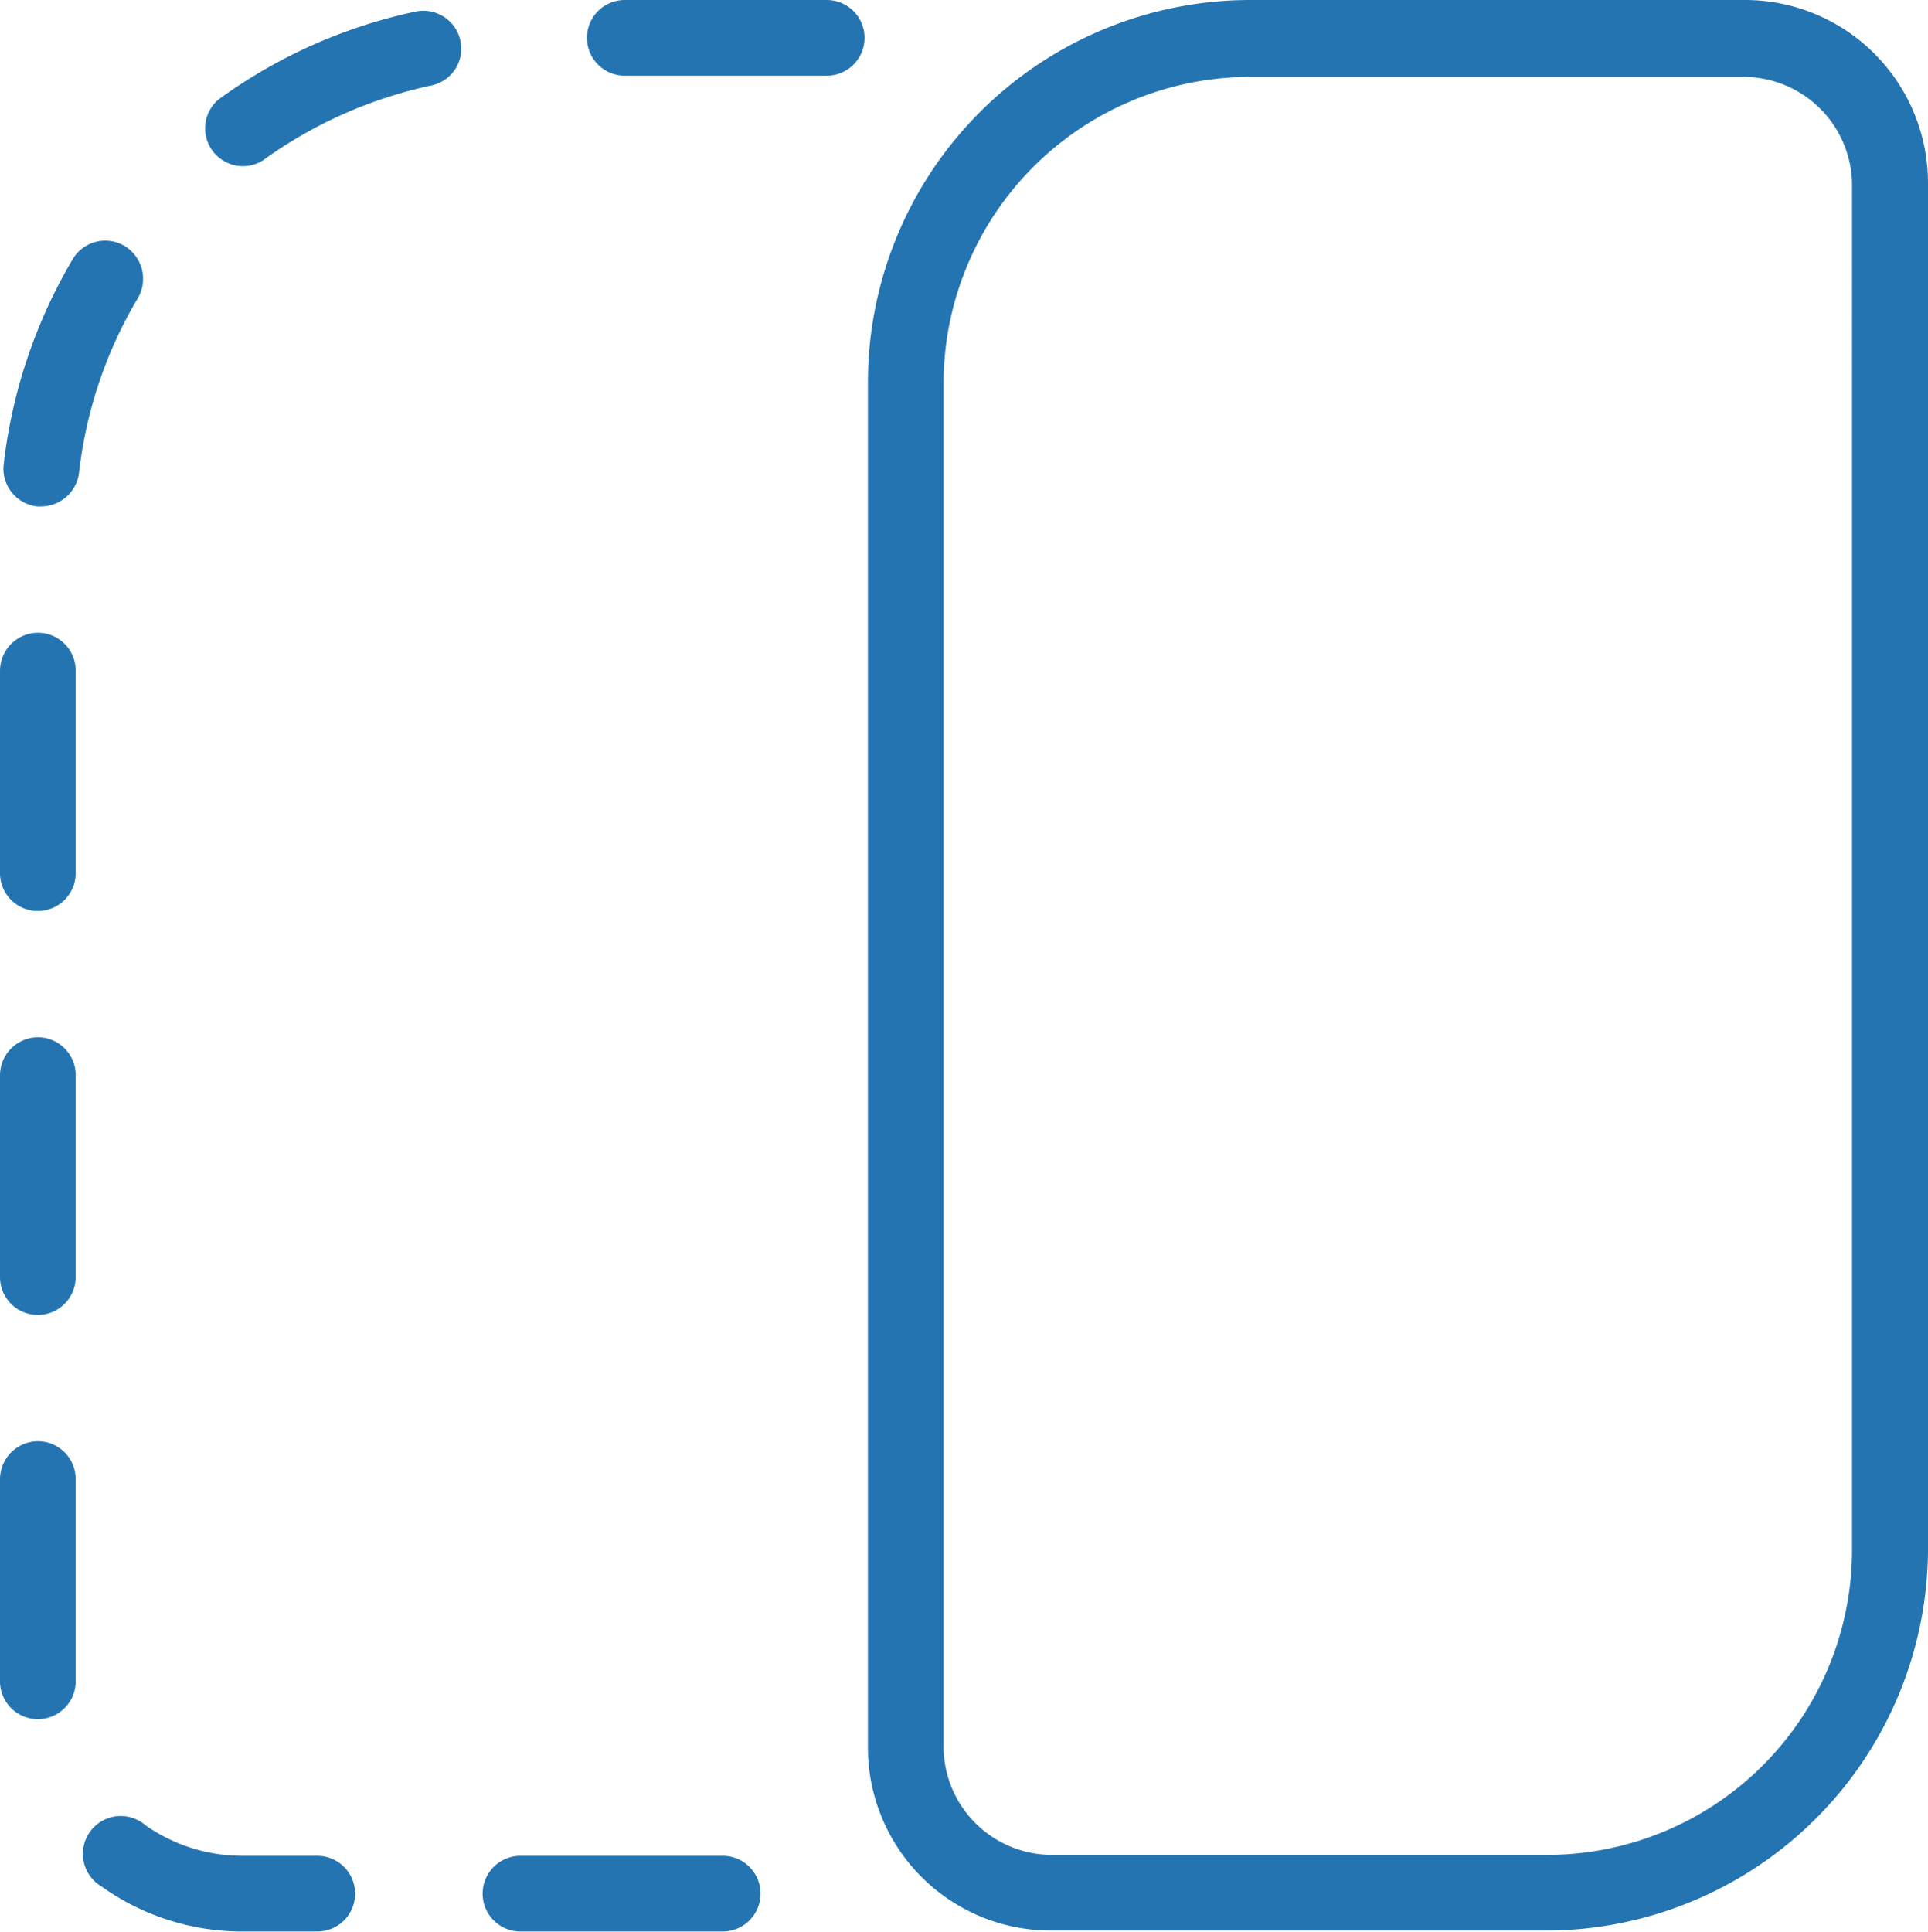
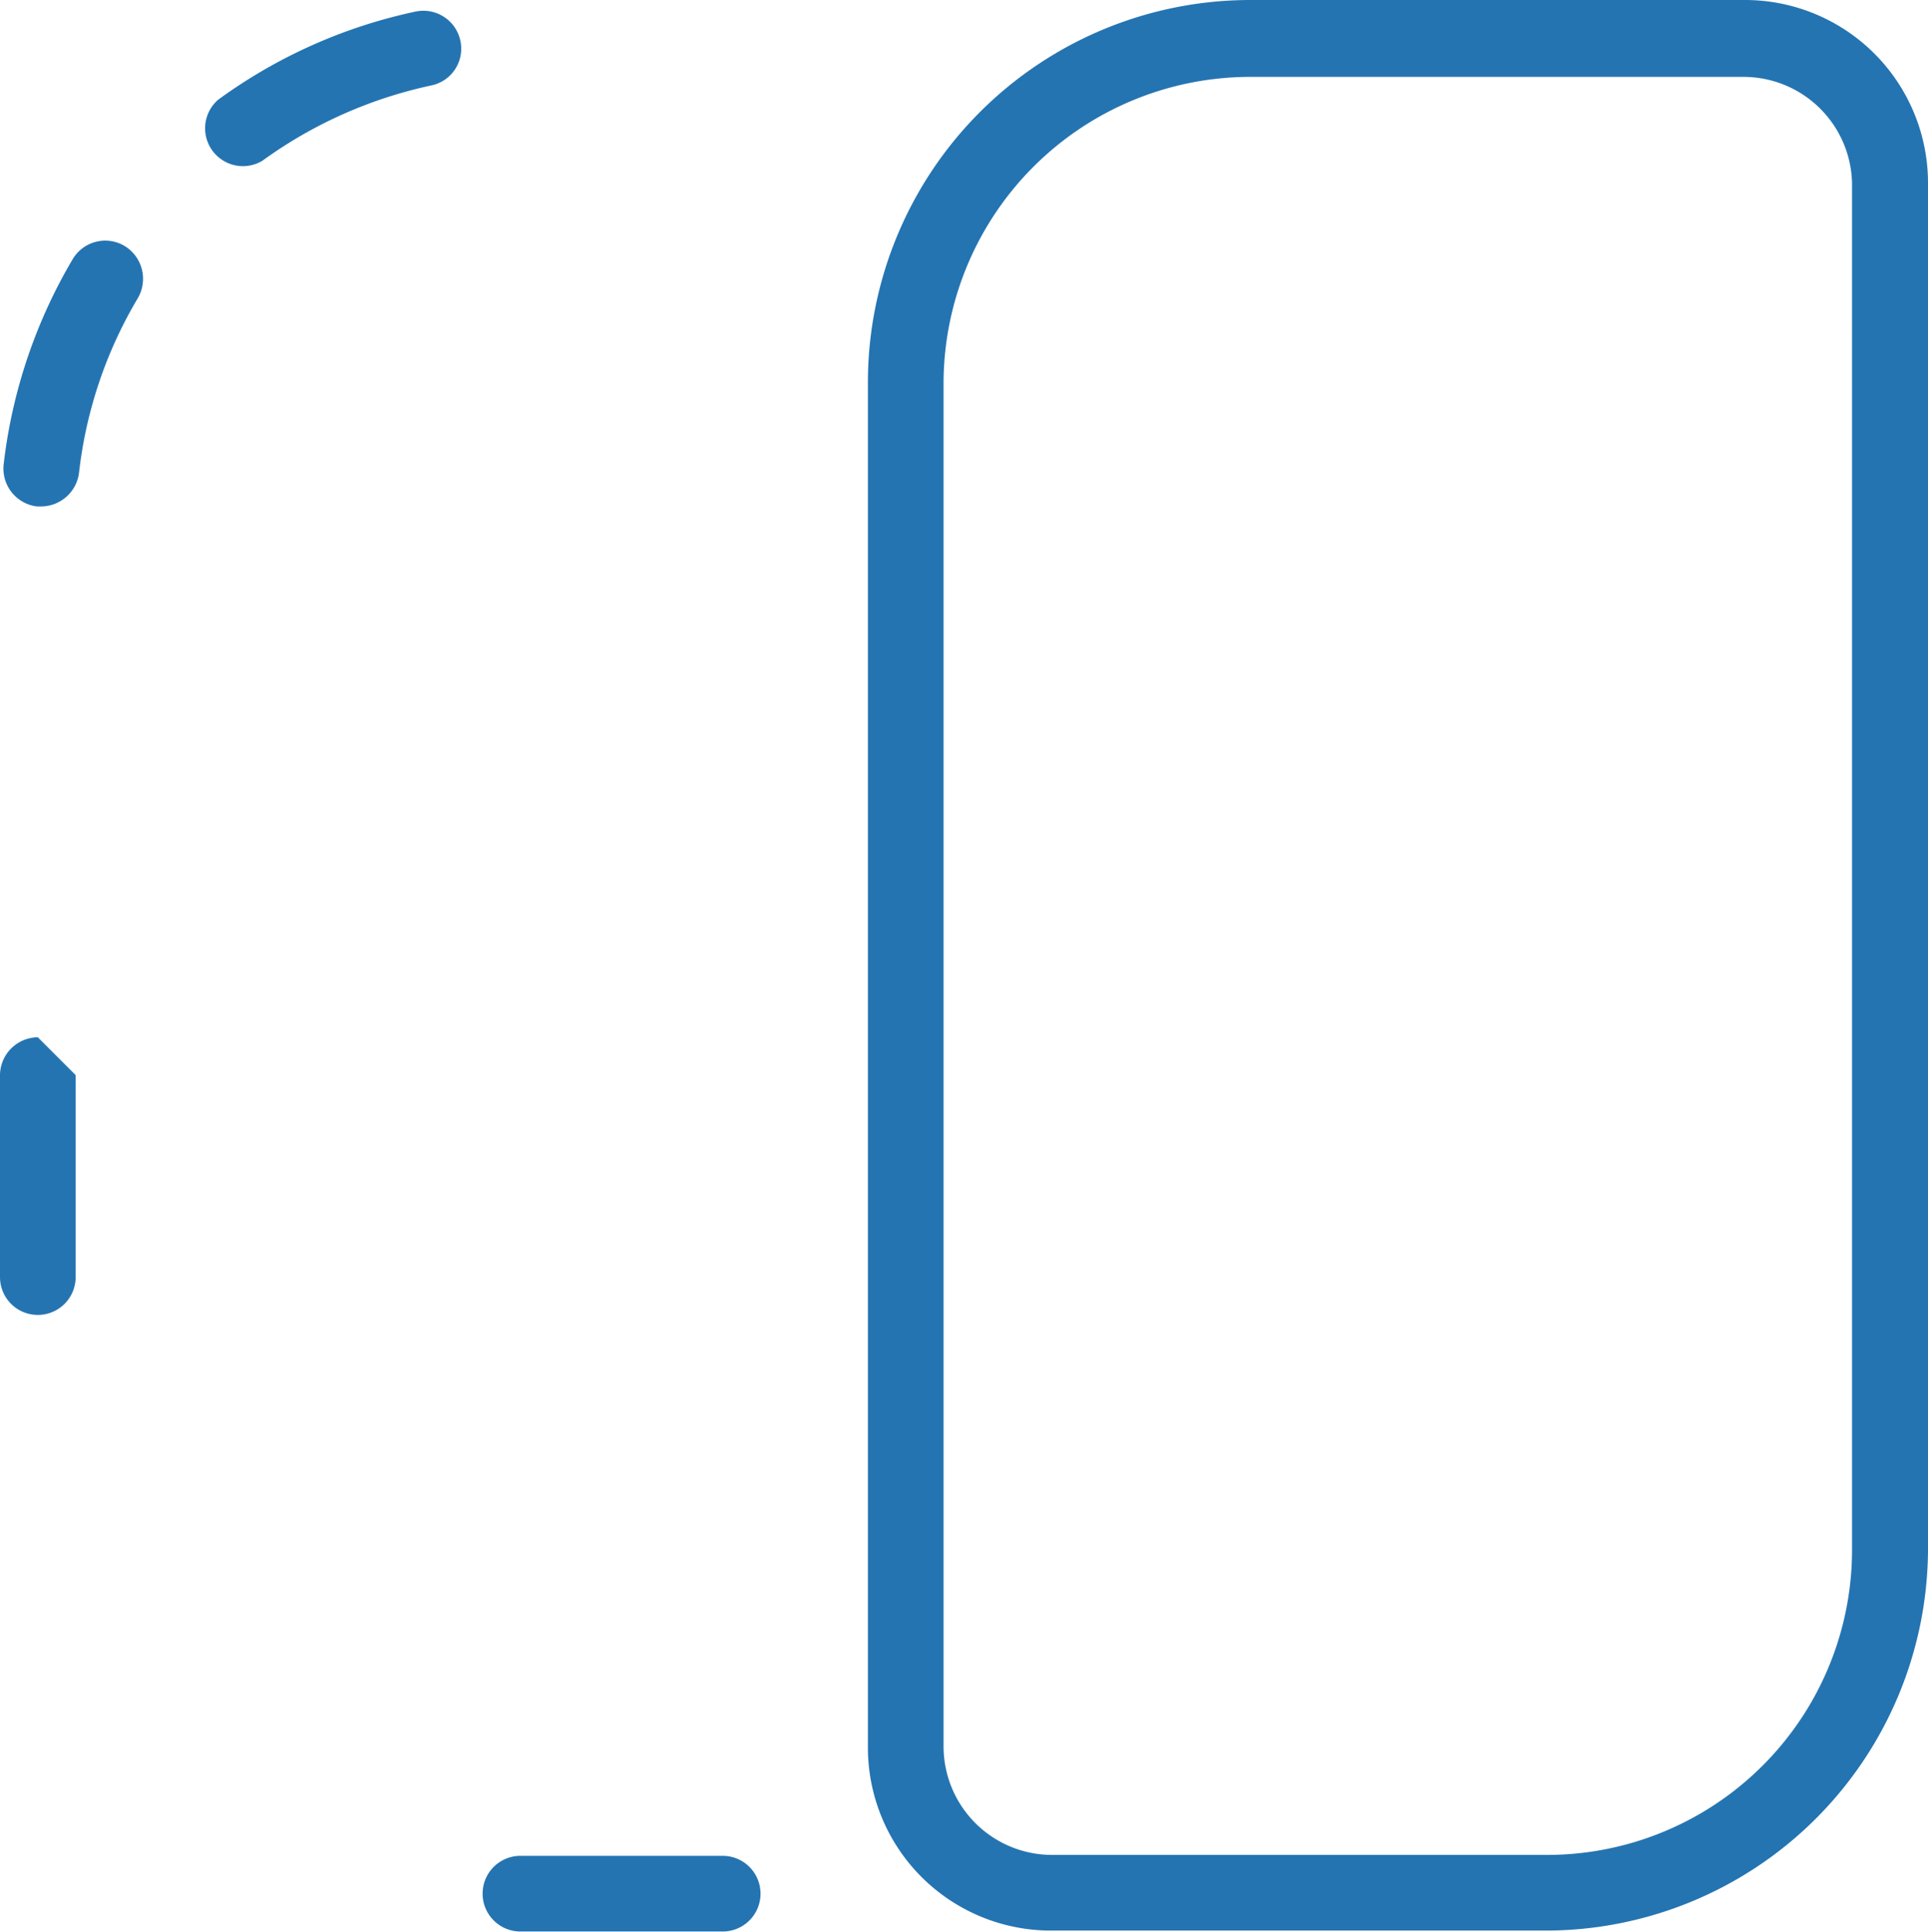
<svg xmlns="http://www.w3.org/2000/svg" viewBox="0 0 63.2 63.32">
  <defs>
    <style>.cls-1{fill:#2474b2;}</style>
  </defs>
  <g id="Ebene_2" data-name="Ebene 2">
    <g id="Ebene_1-2" data-name="Ebene 1">
      <path class="cls-1" d="M4.08,8.06a1.24,1.24,0,0,0-1.7.44A17.06,17.06,0,0,0,.12,15.22,1.25,1.25,0,0,0,1.21,16.6h.14a1.26,1.26,0,0,0,1.24-1.1A14.32,14.32,0,0,1,4.52,9.77,1.26,1.26,0,0,0,4.08,8.06Z" />
-       <path class="cls-1" d="M10.44,60.83H8a5.54,5.54,0,0,1-3.23-1,1.24,1.24,0,1,0-1.45,2A7.93,7.93,0,0,0,8,63.31h2.4a1.24,1.24,0,0,0,0-2.48Z" />
-       <path class="cls-1" d="M1.24,34A1.25,1.25,0,0,0,0,35.24v6.62a1.24,1.24,0,0,0,2.48,0V35.24A1.24,1.24,0,0,0,1.24,34Z" />
-       <path class="cls-1" d="M1.24,20.74A1.25,1.25,0,0,0,0,22v6.62a1.24,1.24,0,0,0,2.48,0V22A1.24,1.24,0,0,0,1.24,20.74Z" />
-       <path class="cls-1" d="M1.24,47.24A1.25,1.25,0,0,0,0,48.48v6.63a1.24,1.24,0,0,0,2.48,0V48.48A1.24,1.24,0,0,0,1.24,47.24Z" />
-       <path class="cls-1" d="M27.1,0H20.48a1.24,1.24,0,0,0,0,2.48H27.1A1.24,1.24,0,0,0,27.1,0Z" />
+       <path class="cls-1" d="M1.24,34A1.25,1.25,0,0,0,0,35.24v6.62a1.24,1.24,0,0,0,2.48,0V35.24Z" />
      <path class="cls-1" d="M13.62.38A16.94,16.94,0,0,0,7.15,3.27a1.24,1.24,0,0,0,1.45,2,14.64,14.64,0,0,1,5.54-2.47,1.23,1.23,0,0,0,.95-1.47A1.24,1.24,0,0,0,13.62.38Z" />
      <path class="cls-1" d="M23.69,60.83H17.06a1.24,1.24,0,1,0,0,2.48h6.63a1.24,1.24,0,0,0,0-2.48Z" />
      <path class="cls-1" d="M57.16,0H41A12.54,12.54,0,0,0,28.45,12.52V57.28a6,6,0,0,0,6,6h16.2A12.54,12.54,0,0,0,63.2,50.8V6A6,6,0,0,0,57.16,0Zm3.55,50.8a10,10,0,0,1-10,10H34.48a3.56,3.56,0,0,1-3.55-3.55V12.52a10.06,10.06,0,0,1,10-10H57.16A3.56,3.56,0,0,1,60.71,6Z" />
    </g>
  </g>
</svg>